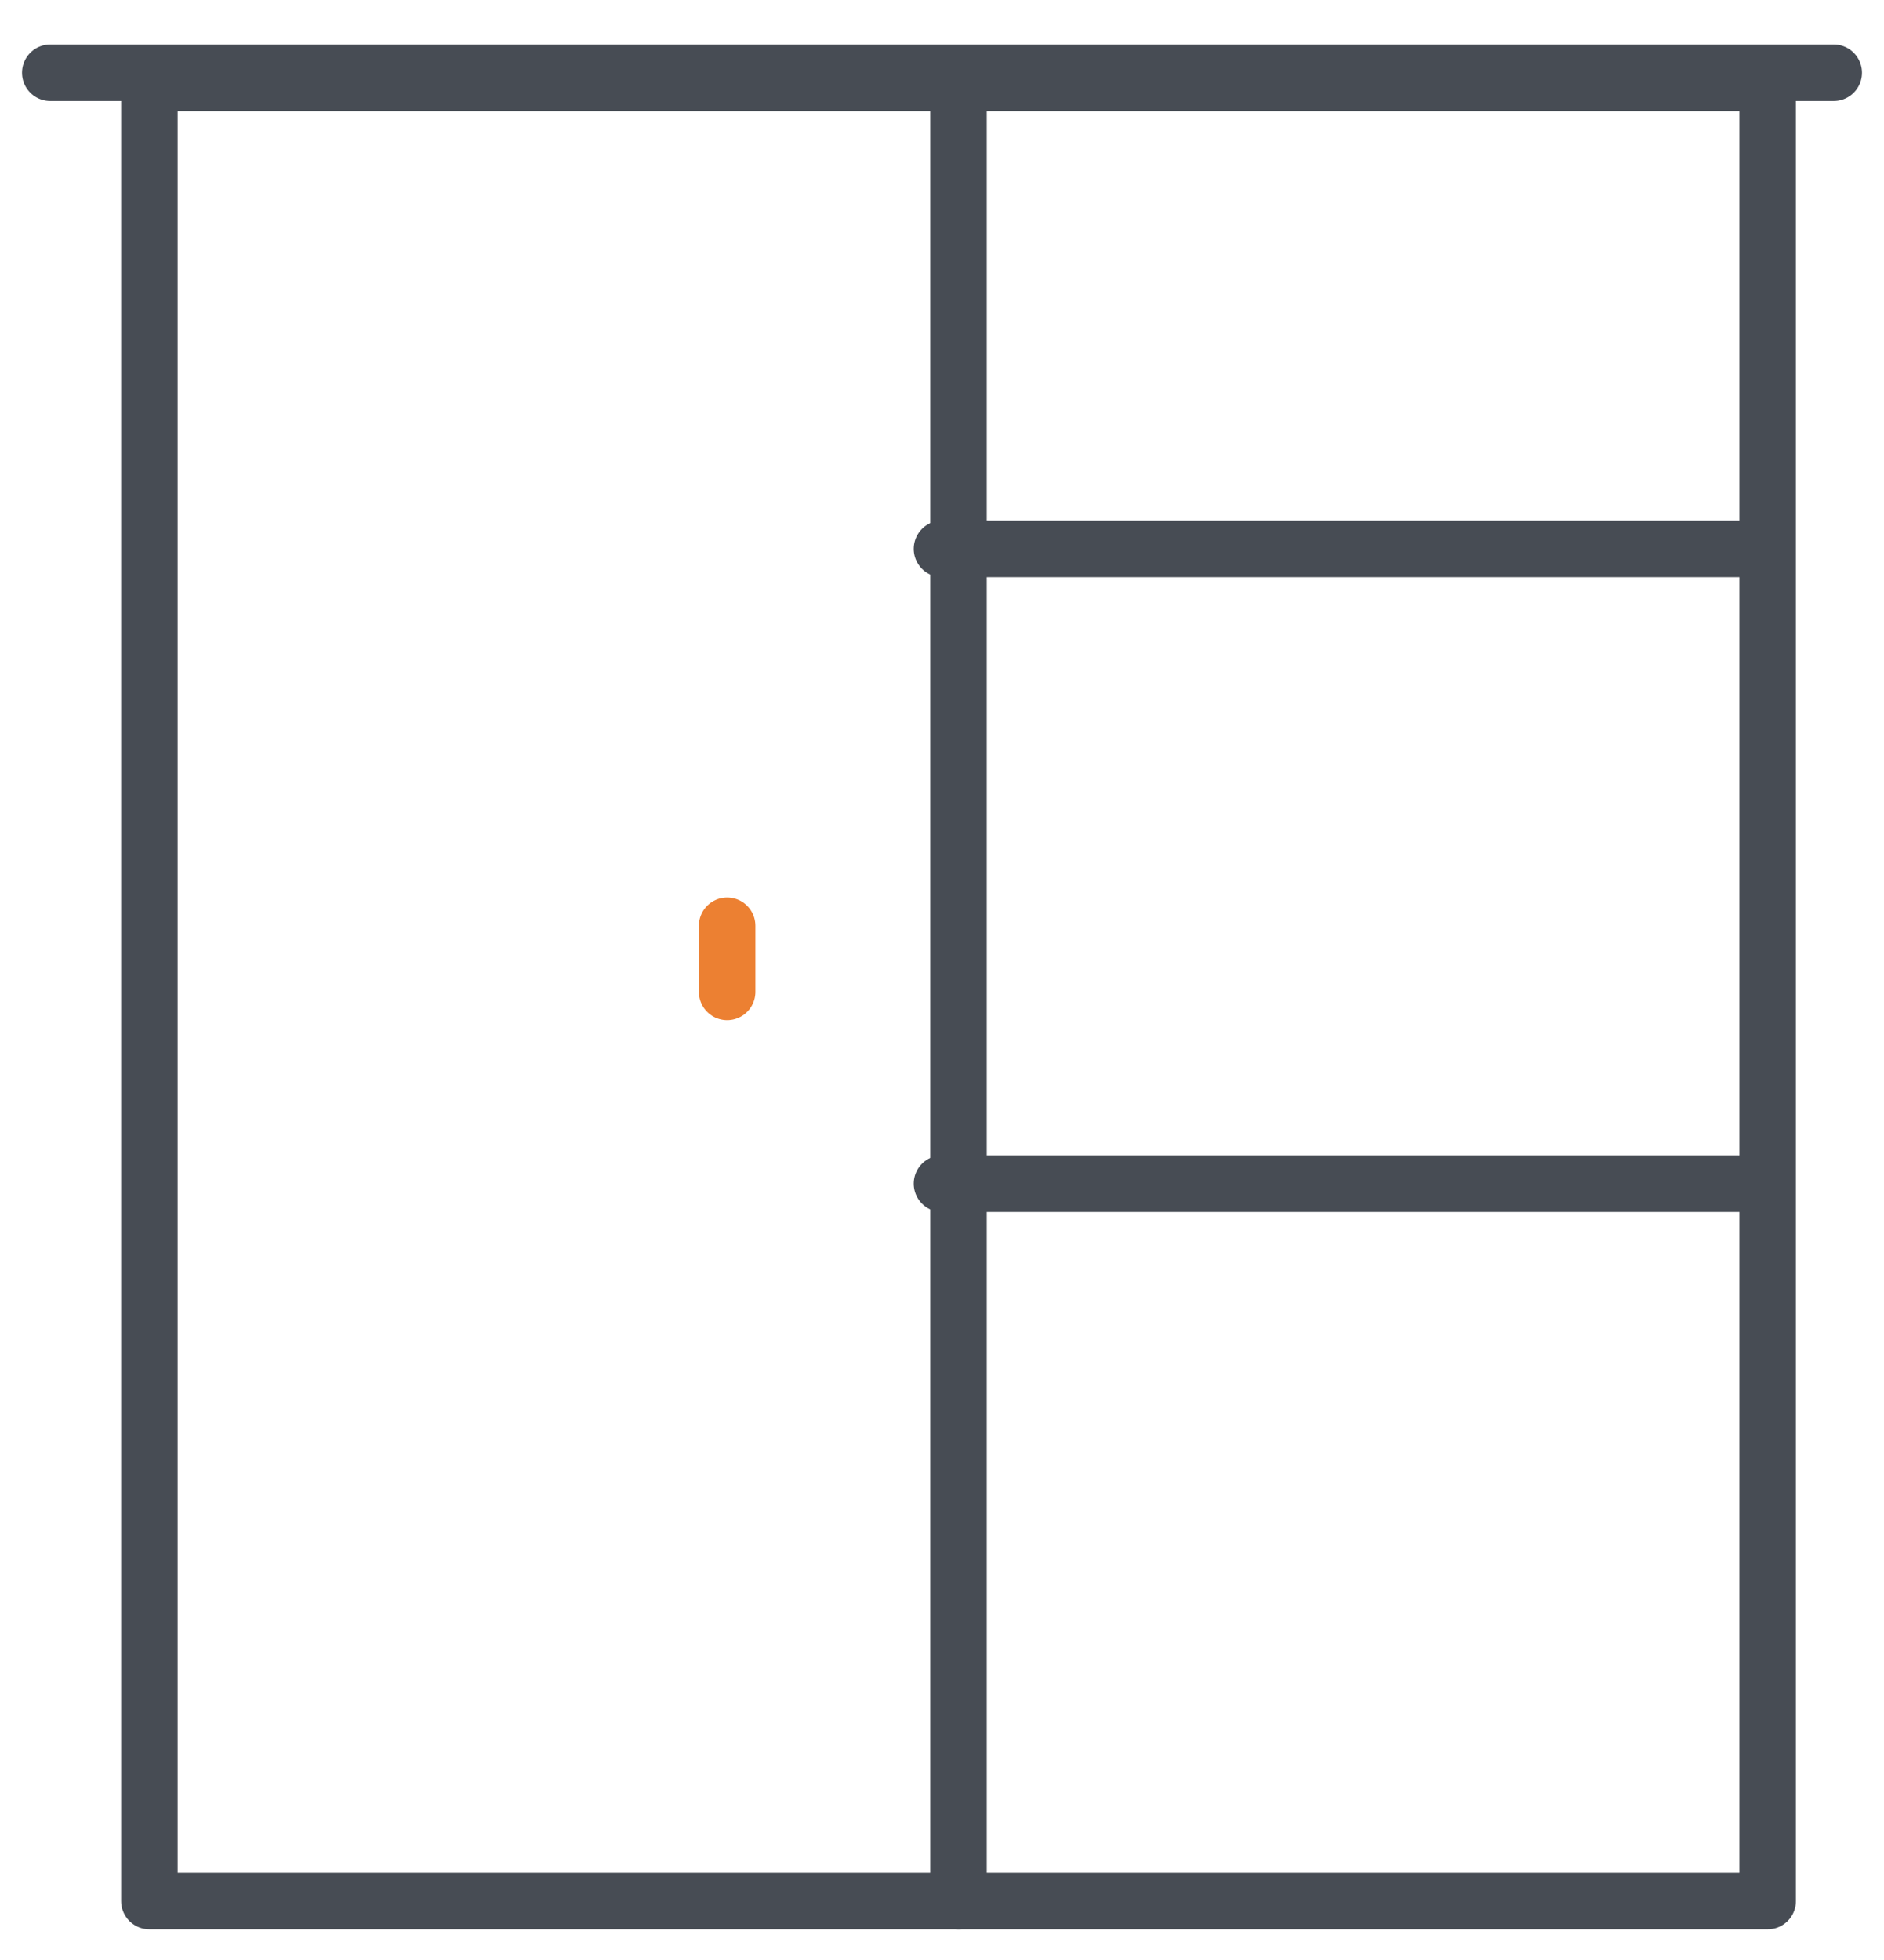
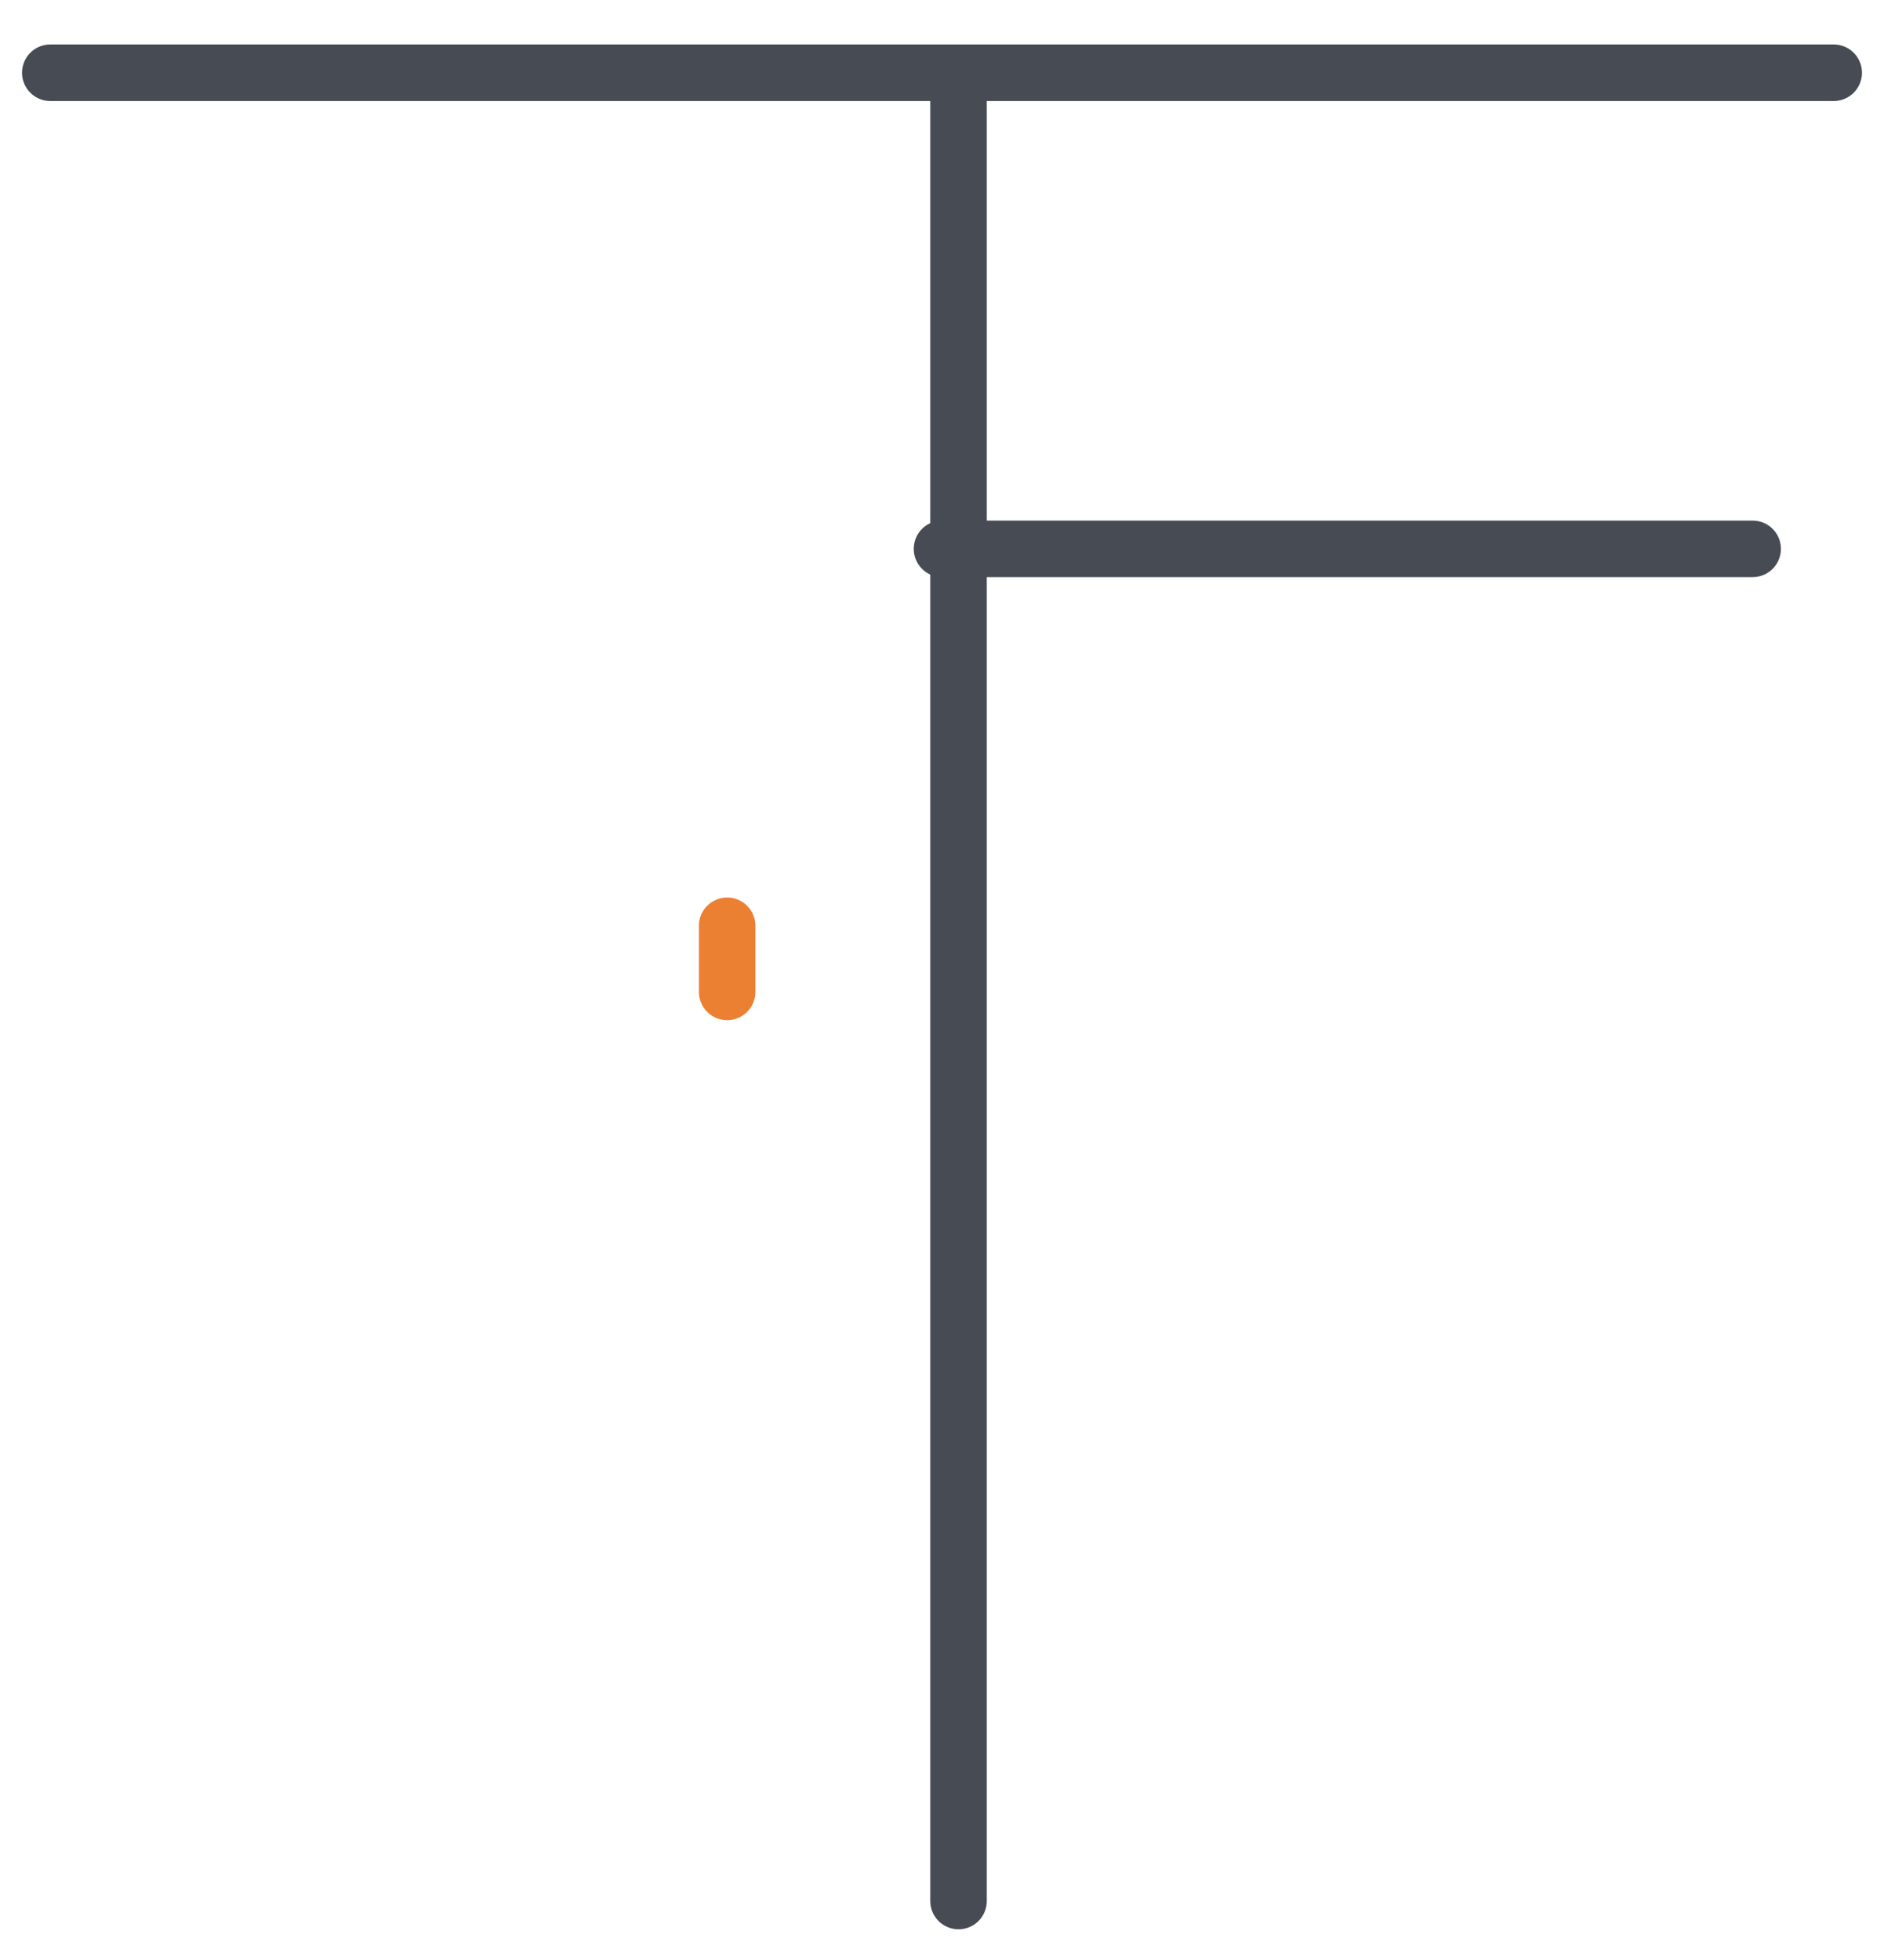
<svg xmlns="http://www.w3.org/2000/svg" width="100" height="104" viewBox="0 0 100 104" fill="none">
-   <path fill-rule="evenodd" clip-rule="evenodd" d="M7.929 100.87H93.825V4.394H7.929V100.87Z" stroke="#474C54" stroke-width="3" stroke-linecap="round" stroke-linejoin="round" />
  <path d="M50.877 4.394V100.87" stroke="#474C54" stroke-width="3" stroke-linecap="round" stroke-linejoin="round" />
  <path d="M38.596 49.123V52.632" stroke="#EC8032" stroke-width="3" stroke-linecap="round" stroke-linejoin="round" />
  <path d="M50 29.123H93.028" stroke="#474C54" stroke-width="3" stroke-linecap="round" stroke-linejoin="round" />
-   <path d="M50 62.807H93.028" stroke="#474C54" stroke-width="3" stroke-linecap="round" stroke-linejoin="round" />
  <path d="M2.669 3.86H97.331" stroke="#474C54" stroke-width="3" stroke-linecap="round" stroke-linejoin="round" />
</svg>